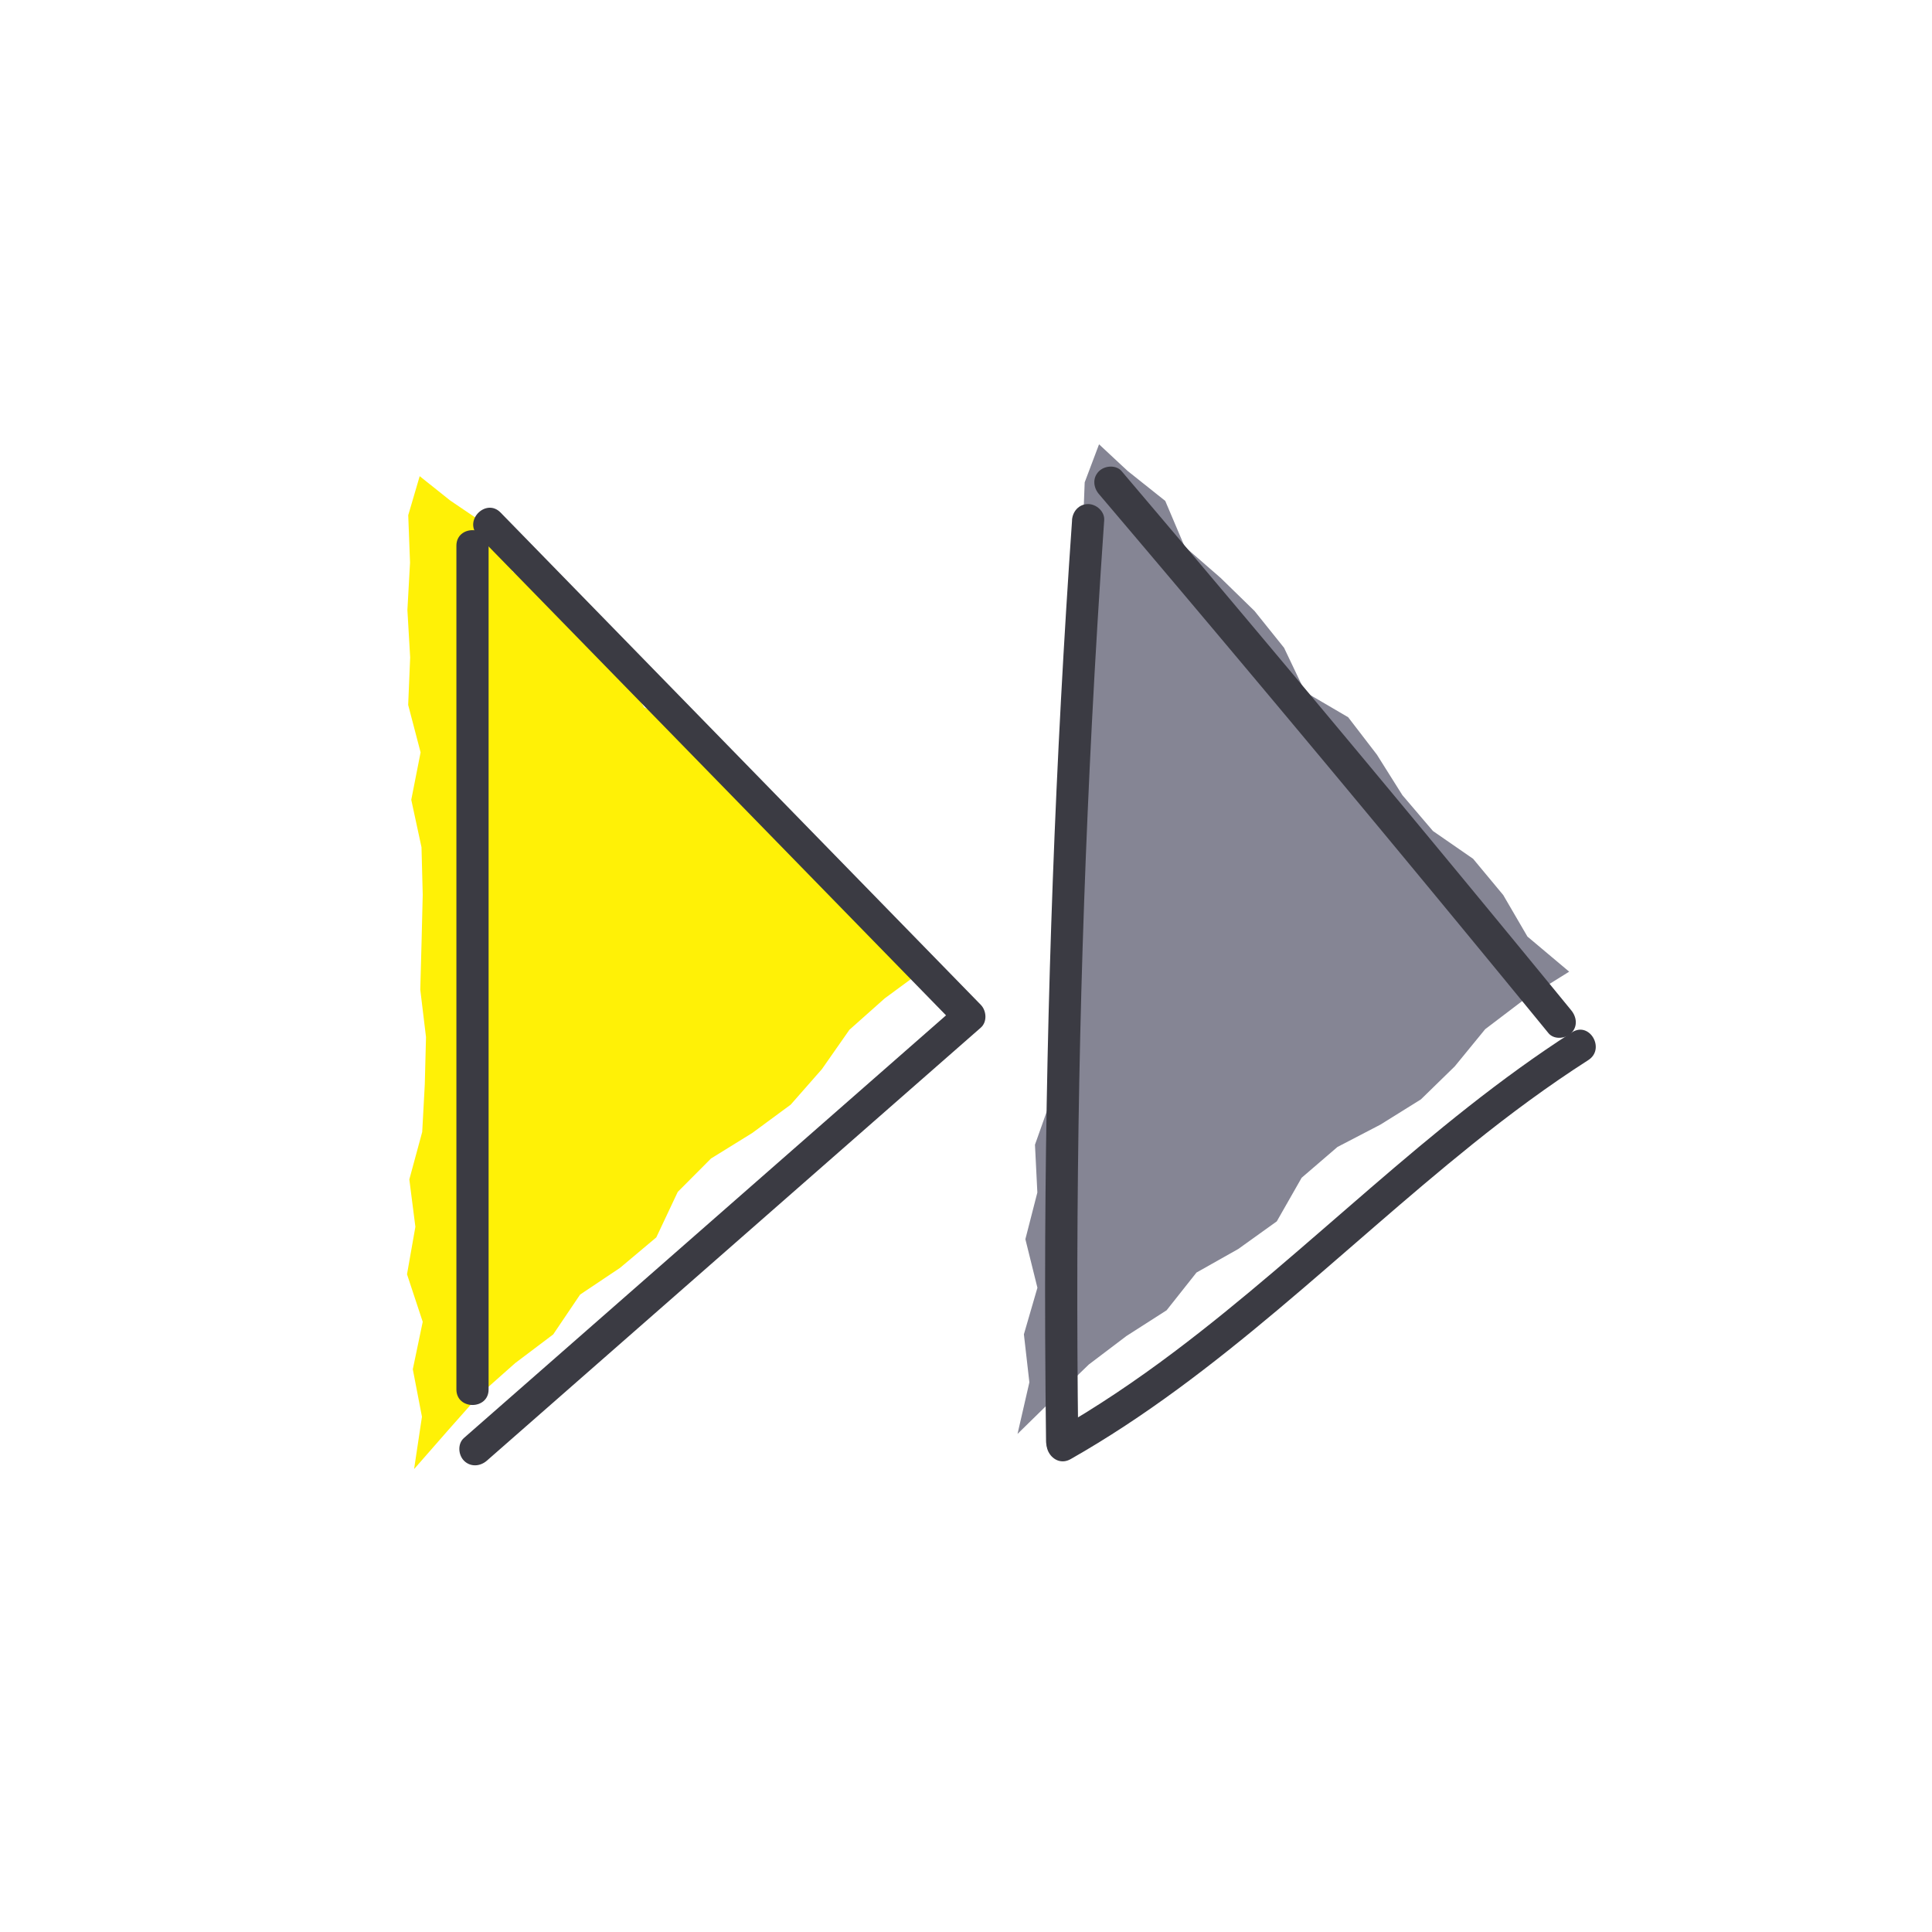
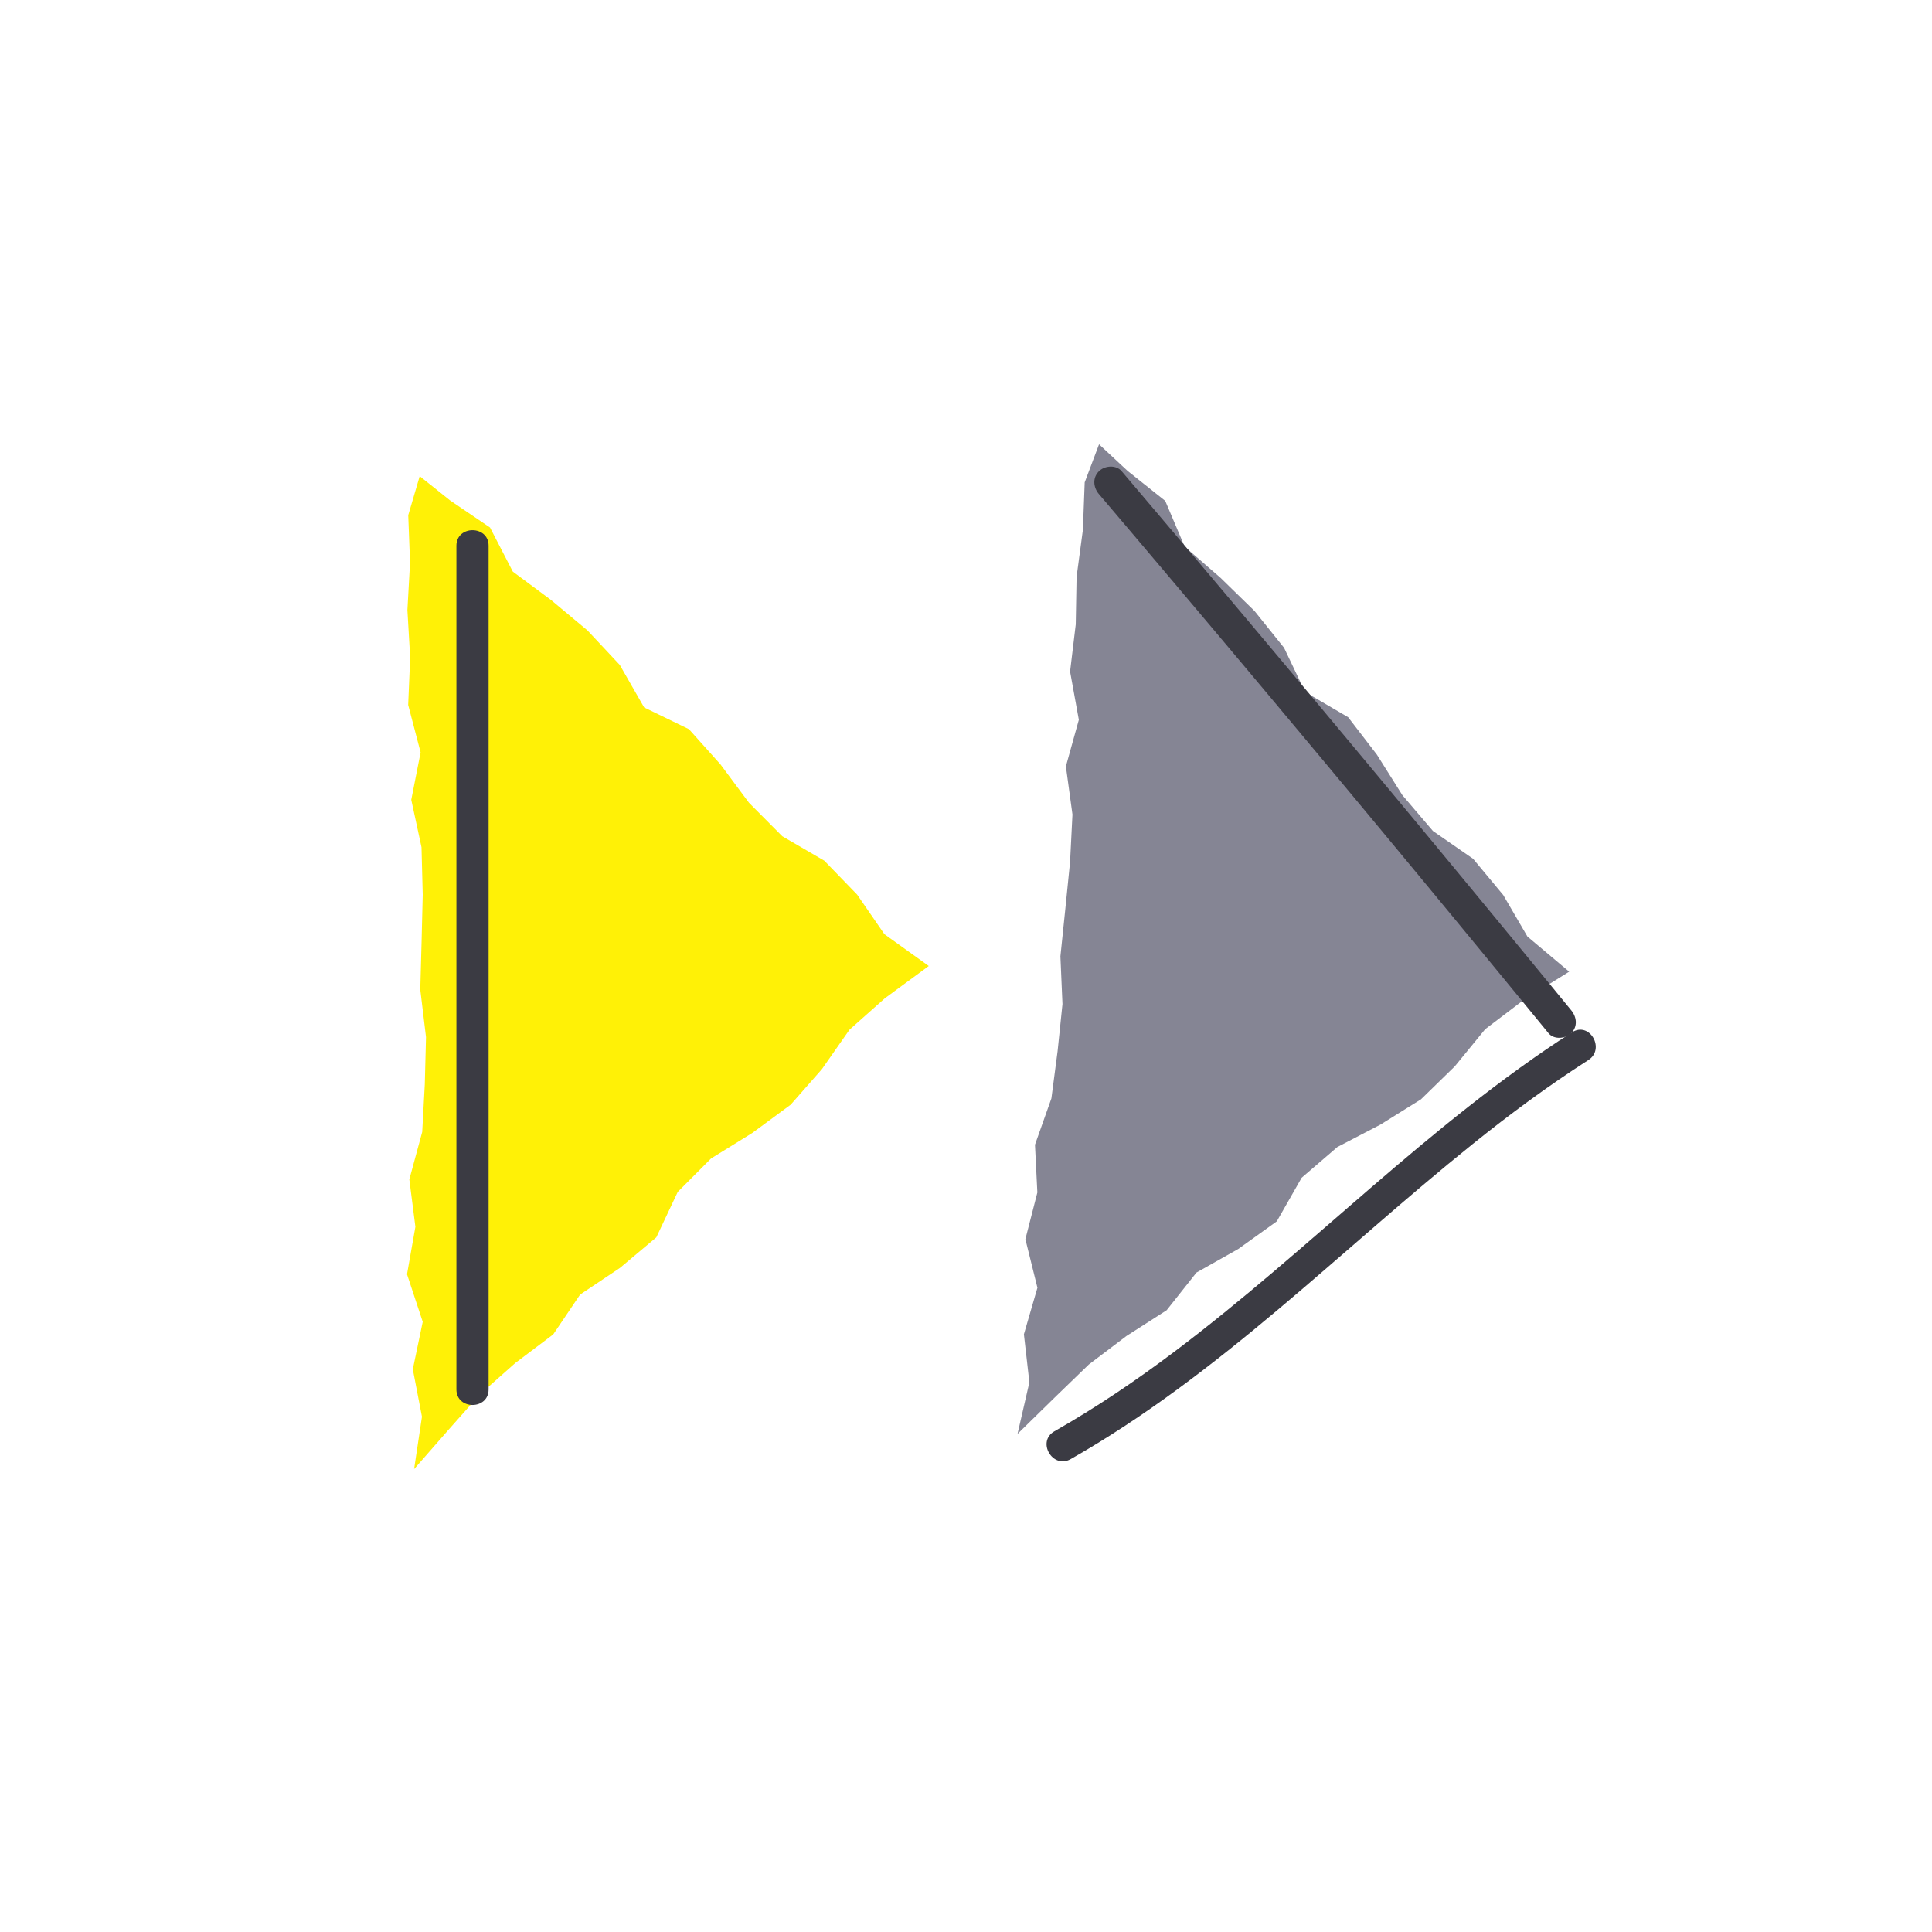
<svg xmlns="http://www.w3.org/2000/svg" viewBox="0 0 300 300">
  <path fill="#fff106" d="M144.22 150L137.33 145.06 133.1 138.92 128 133.65 121.47 129.85 116.3 124.65 111.88 118.7 106.98 113.23 100.02 109.85 96.24 103.25 91.22 97.89 85.57 93.17 79.63 88.76 76.09 81.91 69.91 77.72 65.17 73.94 63.39 80 63.67 87.36 63.26 94.73 63.69 102.09 63.38 109.46 65.31 116.83 63.86 124.19 65.45 131.56 65.64 138.93 65.46 146.3 65.26 153.67 66.15 161.04 65.96 168.4 65.56 175.77 63.56 183.14 64.5 190.5 63.2 197.87 65.64 205.25 64.1 212.62 65.52 219.99 64.3 228.12 69.64 222.02 74.51 216.53 80 211.66 85.9 207.21 90.08 201.02 96.28 196.87 101.91 192.14 105.24 185.08 110.41 179.89 116.81 175.93 122.78 171.53 127.63 166.01 131.9 159.9 137.4 155.01 144.22 150z" />
  <path fill="#858594" d="M243.66 150.88L237.18 145.43 233.42 138.98 228.74 133.35 222.51 129.04 217.76 123.47 213.81 117.19 209.34 111.37 202.66 107.46 199.39 100.59 194.8 94.87 189.53 89.73 183.95 84.88 180.94 77.78 175.1 73.13 170.66 68.99 168.43 74.9 168.15 82.27 167.17 89.58 167.04 96.96 166.16 104.28 167.52 111.77 165.51 119 166.53 126.47 166.16 133.83 165.42 141.17 164.66 148.5 164.98 155.91 164.22 163.24 163.26 170.56 160.71 177.75 161.08 185.17 159.22 192.42 161.09 199.96 158.99 207.19 159.84 214.65 158 222.66 163.79 216.99 169.07 211.88 174.92 207.45 181.15 203.46 185.79 197.6 192.28 193.94 198.26 189.65 202.12 182.88 207.68 178.1 214.35 174.63 220.64 170.71 225.9 165.58 230.62 159.81 236.49 155.35 243.66 150.88z" />
  <path fill="#3b3b43" d="M70.87 84.74v131.01c0 3.22 5 3.22 5 0v-51.06-51.06-28.89c0-3.22-5-3.22-5 0z" />
-   <path fill="#3b3b43" d="M74.19 83.13c19.4 19.88 38.79 39.77 58.19 59.65l16.38 16.79v-3.54l-59.87 52.49c-5.61 4.92-11.23 9.84-16.84 14.76-1.02.89-.91 2.62 0 3.54 1.01 1.01 2.52.89 3.54 0l59.87-52.49c5.61-4.92 11.23-9.84 16.84-14.76 1.02-.9.89-2.62 0-3.54-19.4-19.88-38.79-39.77-58.19-59.65L77.73 79.59c-2.25-2.31-5.78 1.23-3.54 3.54zM166.47 80.78c-1.3 18.59-2.3 37.2-2.99 55.82s-1.09 37.09-1.18 55.64c-.05 10.52 0 21.04.13 31.55.04 3.21 5.04 3.22 5 0-.24-18.63-.19-37.27.16-55.9s1.01-37.09 1.96-55.62c.54-10.5 1.18-21 1.91-31.5.09-1.35-1.22-2.5-2.5-2.5-1.43 0-2.41 1.15-2.5 2.5z" />
  <path fill="#3b3b43" d="M166.25 226.57c23.13-13.14 41.82-32.37 62.41-48.91 5.77-4.64 11.73-9.05 17.97-13.05 2.7-1.73.2-6.06-2.52-4.32-22.31 14.32-40.64 33.71-61.75 49.6-5.96 4.49-12.15 8.67-18.63 12.36-2.8 1.59-.28 5.91 2.52 4.32z" />
  <path fill="#3b3b43" d="M170.64 76.72a5854.572 5854.572 0 0169.8 83.7c.86 1.05 2.65.89 3.54 0 1.03-1.03.86-2.49 0-3.54-17.94-21.92-36.03-43.7-54.28-65.36a6826.23 6826.23 0 00-15.52-18.34c-.87-1.03-2.64-.9-3.54 0-1.02 1.02-.88 2.5 0 3.54z" />
</svg>